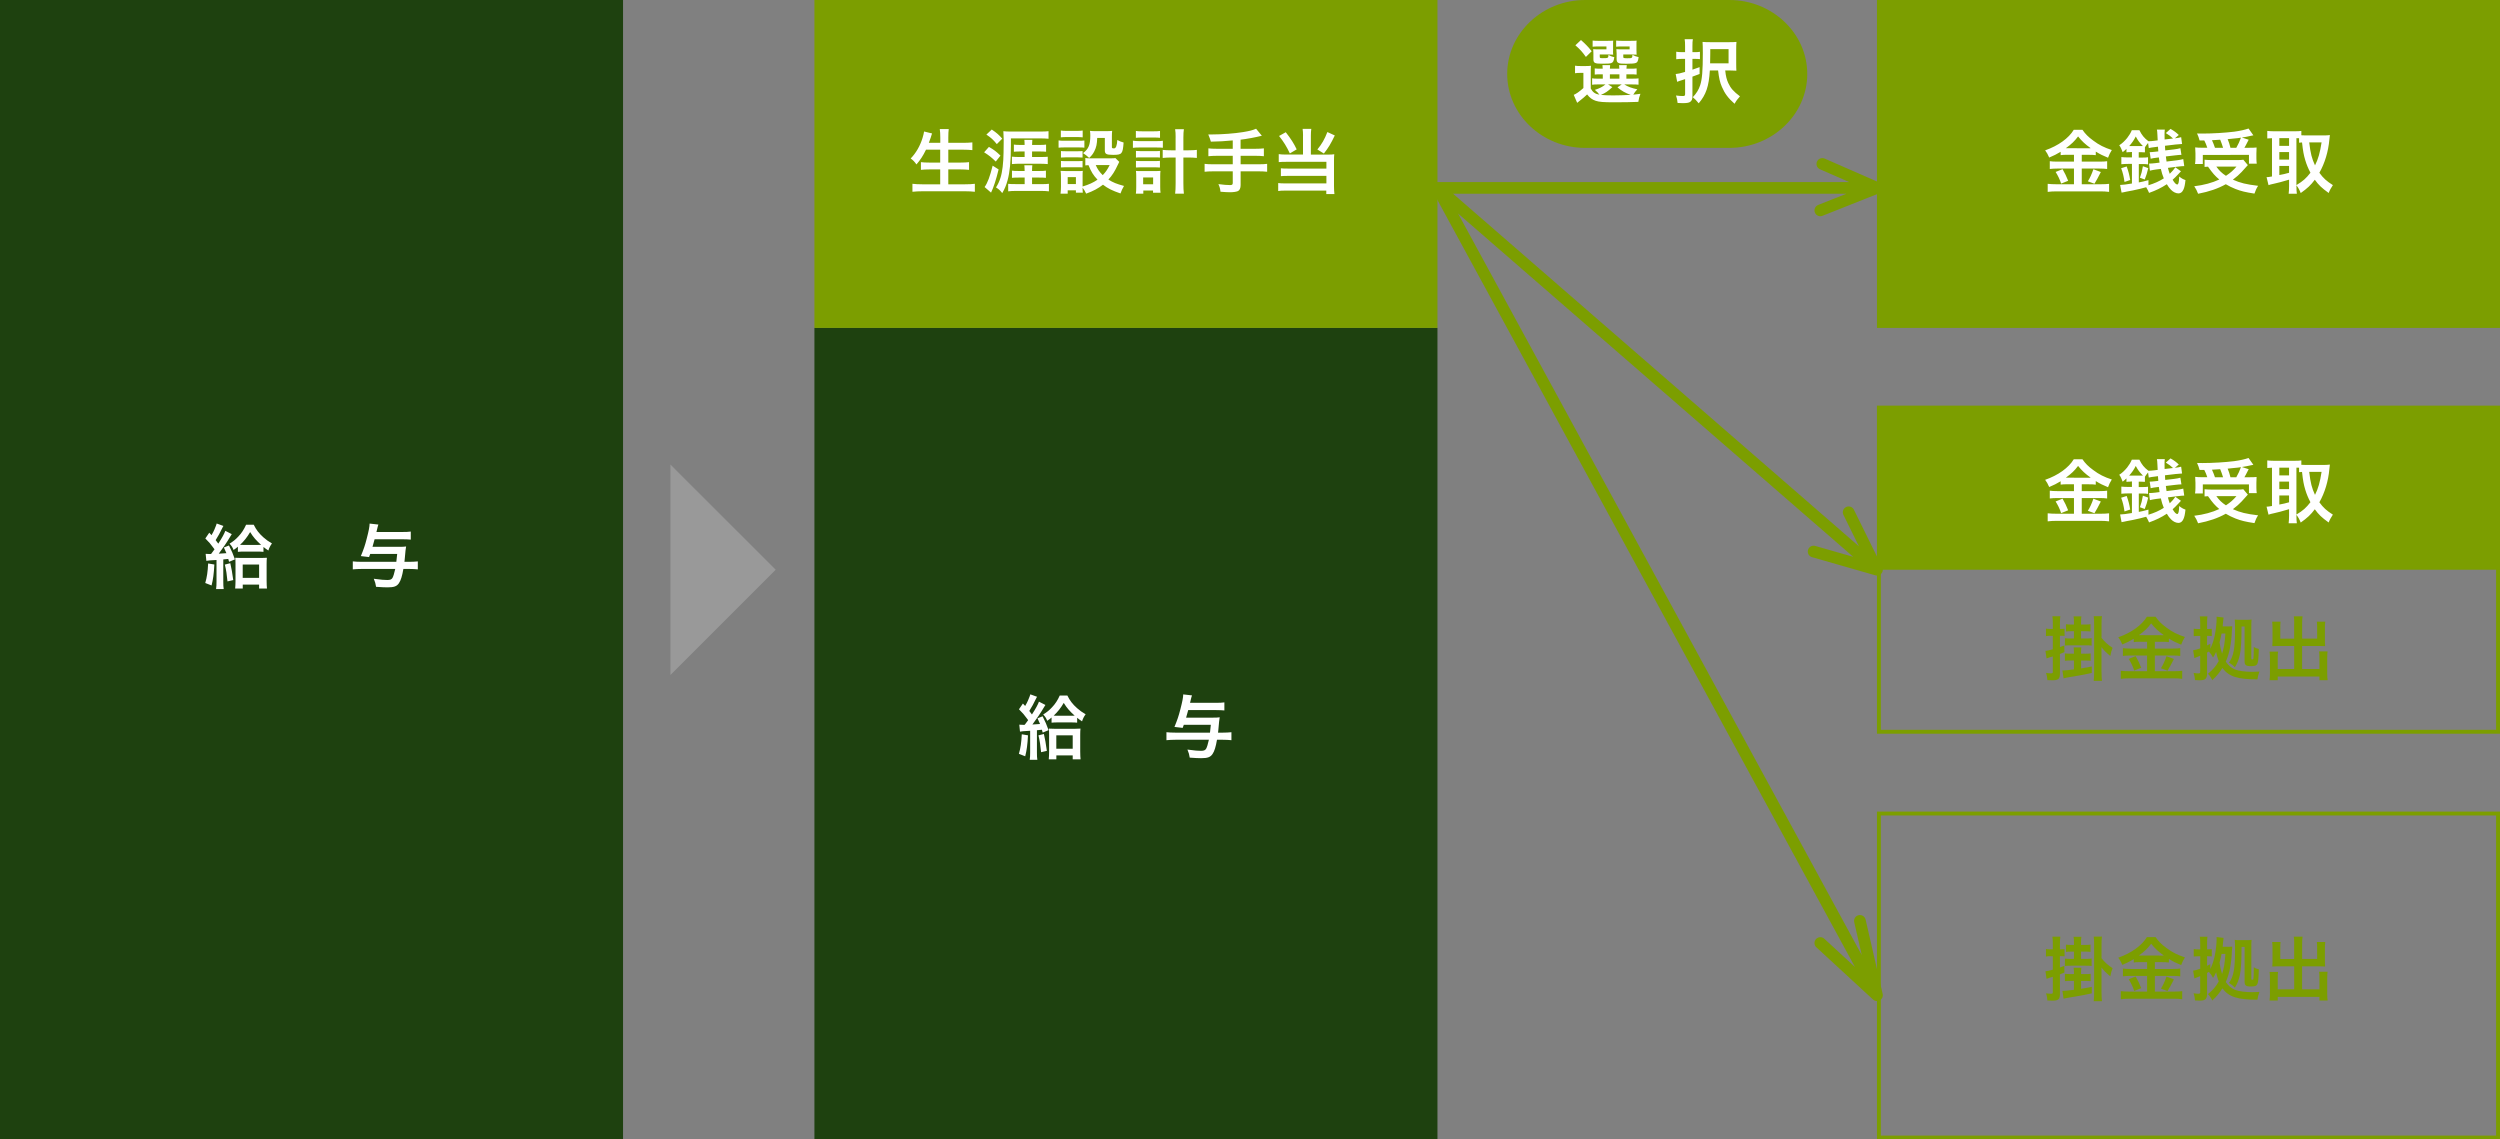
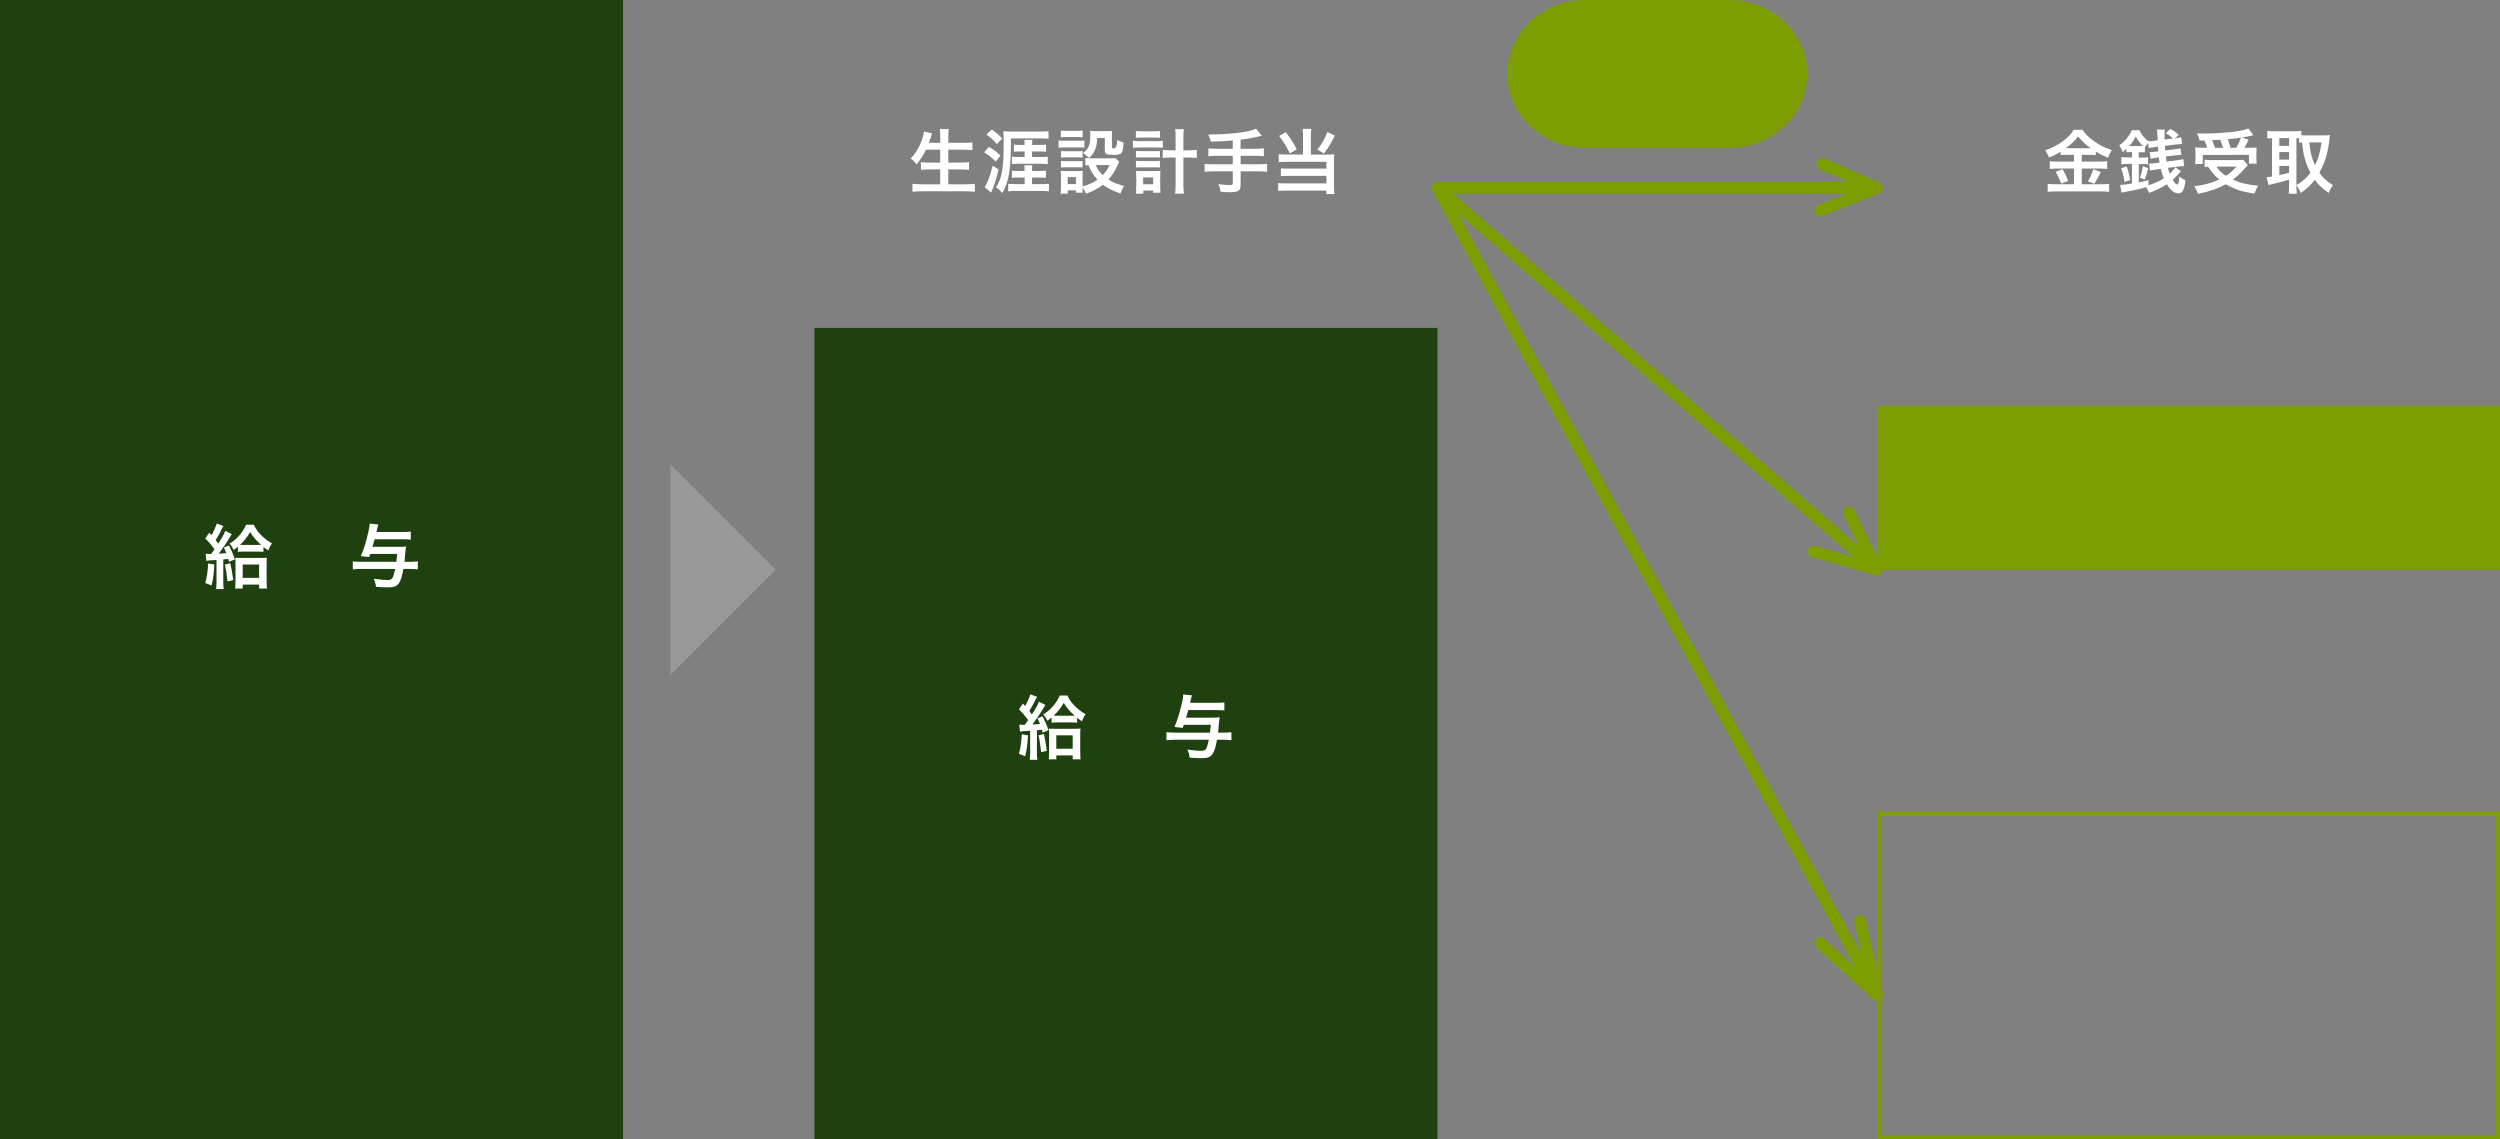
<svg xmlns="http://www.w3.org/2000/svg" id="_レイヤー_2" data-name="レイヤー 2" viewBox="0 0 642.02 292.63">
  <rect x="0" y="0" width="642.02" height="292.63" fill="#808080" stroke="none" />
  <defs>
    <style>.cls-3{fill:#fff}.cls-4{fill:#7c9e00}</style>
  </defs>
  <g id="_レイヤー_1-2" data-name="レイヤー 1">
    <path d="M0 0h160v292.63H0zm209.15 84.21h160v208.42h-160z" fill="#1e410f" />
-     <path class="cls-4" d="M209.15 0h160v84.21h-160zm272.87 0h160v84.21h-160zm159 105.21v82.21h-158v-82.21h158m1-1h-160v84.21h160v-84.21z" />
    <path class="cls-4" d="M482.02 104.21h160v42.1h-160zm159 105.21v82.21h-158v-82.21h158m1-1h-160v84.21h160v-84.21z" />
    <path class="cls-3" d="M55.05 144.97c-.14 2.48-.32 3.8-.72 5.38l-1.62-.63c.43-1.48.63-2.81.74-5.02l1.6.27zm-2.25-2.74c.38.04.77.05 1.12.05.07 0 .16 0 .29-.02.36-.45.49-.65.88-1.19q-.09-.13-.25-.34c-.67-.94-1.24-1.6-2.11-2.45l1.01-1.48q.29.31.58.63c.43-.76.49-.88.72-1.39.41-.99.54-1.3.61-1.6l1.73.63c-.11.14-.16.27-.31.56-.52 1.12-1.08 2.11-1.69 3.08.36.45.45.56.68.9.94-1.44 1.6-2.66 1.8-3.29l1.66.85c-.13.18-.25.38-.5.81-.63 1.1-1.87 2.93-2.84 4.21 1.04-.05 1.35-.07 1.96-.13-.2-.5-.31-.74-.65-1.46l1.31-.52c.65 1.28 1.12 2.36 1.53 3.57l-1.51.63c-.11-.36-.11-.38-.2-.74q-.63.07-1.28.13v5.71c0 .88.02 1.33.11 1.89h-1.96c.09-.63.11-1.08.11-1.91v-5.55l-1.78.11c-.38.04-.56.05-.83.11l-.18-1.8zm6.34 2.4c.31 1.31.5 2.43.76 4.34l-1.48.34c-.16-1.73-.34-2.93-.68-4.32l1.4-.36zm1.96-4.24c-.41.36-.59.49-1.12.85-.27-.7-.47-1.01-1.03-1.62 1.1-.7 1.53-1.06 2.27-1.85.83-.86 1.44-1.82 1.98-3.02h1.96c.63 1.3 1.35 2.23 2.48 3.24.72.63 1.31 1.06 2.2 1.57-.47.65-.7 1.12-.92 1.82-.61-.41-.83-.56-1.26-.92v1.26c-.43-.05-.85-.07-1.62-.07h-3.33c-.72 0-1.15.02-1.62.07v-1.31zm1.23 10.75h-1.94c.05-.61.09-1.19.09-1.85v-4.41c0-.9-.02-1.17-.07-1.64.45.04.85.05 1.55.05h5.1c.7 0 1.13-.02 1.48-.05-.05.45-.07.81-.07 1.62v4.23c0 .88.04 1.64.09 2.05h-2.02v-1.01h-4.2v1.01zm3.89-11.2c.41 0 .61 0 .83-.02-1.24-1.1-2.03-2-2.81-3.28-.79 1.35-1.55 2.3-2.59 3.28.32.02.5.02.94.02h3.64zm-3.89 8.47h4.21v-3.44h-4.21v3.44zm32.74-6.14c-.11.31-.14.4-.29.79l-2.11-.25c.74-1.82 1.06-2.72 1.51-4.5.54-2.07.72-3.06.74-3.85l2.25.25c-.13.34-.16.52-.5 1.91h6.61c1.08 0 1.53-.02 2.21-.11v2.07c-.58-.05-1.19-.09-2.12-.09H96.2c-.16.59-.27 1.01-.54 1.94h6.79c.88 0 1.42-.02 1.84-.09-.13.72-.16 1.08-.36 3.33-.02.2-.04.34-.07.61h1.26c.76 0 1.48-.04 2.18-.11v2.05c-.68-.07-1.44-.11-2.18-.11h-1.53c-.31 1.82-.65 2.95-1.15 3.67-.56.81-1.26 1.06-2.94 1.06-.79 0-1.4-.04-2.92-.14-.13-.83-.23-1.19-.59-2.07 2.03.27 2.7.32 3.49.32.7 0 1.06-.14 1.3-.52.23-.4.45-1.12.72-2.32h-8.61c-.81 0-1.57.04-2.29.11v-2.05c.65.07 1.39.11 2.3.11h8.88c.11-.85.14-1.12.22-2.02h-6.93zM264 188.84c-.14 2.48-.32 3.8-.72 5.38l-1.62-.63c.43-1.48.63-2.81.74-5.02l1.6.27zm-2.25-2.74c.38.04.77.05 1.12.05.07 0 .16 0 .29-.02.36-.45.49-.65.88-1.19q-.09-.13-.25-.34c-.67-.94-1.24-1.6-2.11-2.45l1.01-1.48q.29.31.58.63c.43-.76.49-.88.72-1.39.41-.99.54-1.3.61-1.6l1.73.63c-.11.14-.16.27-.31.56-.52 1.12-1.08 2.11-1.69 3.08.36.45.45.56.68.9.94-1.44 1.6-2.66 1.8-3.29l1.66.85c-.13.18-.25.38-.5.81-.63 1.1-1.87 2.93-2.84 4.21 1.04-.05 1.35-.07 1.96-.13-.2-.5-.31-.74-.65-1.46l1.31-.52c.65 1.28 1.12 2.36 1.53 3.56l-1.51.63c-.11-.36-.11-.38-.2-.74q-.63.07-1.28.13v5.71c0 .88.02 1.33.11 1.89h-1.96c.09-.63.11-1.08.11-1.91v-5.55l-1.78.11c-.38.04-.56.05-.83.11l-.18-1.8zm6.33 2.39c.31 1.31.5 2.43.76 4.34l-1.48.34c-.16-1.73-.34-2.94-.68-4.32l1.4-.36zm1.97-4.23c-.41.36-.59.49-1.12.85-.27-.7-.47-1.01-1.03-1.62 1.1-.7 1.53-1.06 2.27-1.85.83-.86 1.44-1.82 1.98-3.02h1.96c.63 1.3 1.35 2.23 2.49 3.24.72.63 1.31 1.06 2.2 1.57-.47.65-.7 1.12-.92 1.82-.61-.41-.83-.56-1.26-.92v1.26c-.43-.05-.85-.07-1.62-.07h-3.33c-.72 0-1.15.02-1.62.07v-1.31zm1.22 10.75h-1.94c.05-.61.09-1.19.09-1.85v-4.41c0-.9-.02-1.17-.07-1.64.45.04.85.05 1.55.05h5.1c.7 0 1.13-.02 1.48-.05-.05.45-.07.81-.07 1.62v4.23c0 .88.04 1.64.09 2.05h-2.02V194h-4.2v1.01zm3.89-11.2c.41 0 .61 0 .83-.02-1.24-1.1-2.04-2-2.81-3.28-.79 1.35-1.55 2.3-2.59 3.28.32.02.5.02.94.02h3.64zm-3.89 8.47h4.21v-3.44h-4.21v3.44zm32.74-6.14c-.11.31-.14.4-.29.79l-2.11-.25c.74-1.82 1.06-2.72 1.51-4.5.54-2.07.72-3.06.74-3.85l2.25.25c-.13.34-.16.52-.5 1.91h6.61c1.08 0 1.53-.02 2.21-.11v2.07c-.58-.05-1.19-.09-2.12-.09h-7.17c-.16.59-.27 1.01-.54 1.94h6.79c.88 0 1.42-.02 1.84-.09-.13.72-.16 1.08-.36 3.33-.02.2-.04.34-.07.61h1.26c.76 0 1.48-.04 2.18-.11v2.05c-.68-.07-1.44-.11-2.18-.11h-1.53c-.31 1.82-.65 2.95-1.15 3.67-.56.81-1.26 1.06-2.93 1.06-.79 0-1.4-.04-2.92-.14-.13-.83-.23-1.19-.59-2.07 2.03.27 2.7.32 3.49.32.7 0 1.06-.14 1.3-.52.23-.4.45-1.12.72-2.32h-8.61c-.81 0-1.57.04-2.29.11v-2.05c.65.07 1.39.11 2.3.11h8.88c.11-.85.14-1.12.22-2.02h-6.93zM237.8 38.45c-.74 1.55-1.46 2.63-2.45 3.78-.47-.68-.88-1.12-1.48-1.53 1.35-1.37 2.43-3.26 3.04-5.26.23-.77.32-1.15.4-1.67l2.05.5q-.04.14-.16.47c-.05.13-.05.14-.18.59-.09.27-.25.72-.49 1.35h2.94v-1.37c0-.94-.04-1.49-.13-2.16h2.3c-.07.59-.11 1.19-.11 2.14v1.39h3.75c.92 0 1.69-.04 2.43-.11v1.98c-.77-.07-1.51-.11-2.38-.11h-3.8v3.31h3.12c.9 0 1.62-.04 2.21-.11v1.98c-.65-.07-1.37-.11-2.21-.11h-3.12v3.82h4.32c1.03 0 1.78-.04 2.5-.13v2.05c-.85-.09-1.49-.13-2.45-.13h-11.02c-.94 0-1.71.04-2.56.13V47.2c.77.09 1.55.13 2.5.13h4.63v-3.82h-2.77c-.85 0-1.57.04-2.18.11v-1.98c.58.07 1.17.11 2.16.11h2.79v-3.31h-3.67zm16.18-.72c1.28.74 1.8 1.13 2.95 2.23l-1.21 1.53c-1.1-1.08-1.69-1.55-2.99-2.38l1.24-1.39zm2.47 5.78c-.61 2.54-1.31 4.68-1.94 5.96l-1.66-1.44c.76-1.03 1.37-2.68 2.07-5.49l1.53.97zm-1.75-10.24c1.3.88 1.84 1.37 2.68 2.34l-1.39 1.4c-.99-1.19-1.4-1.57-2.68-2.45l1.39-1.3zm4.9 4.41c0 3.75-.27 6.54-.85 8.62-.36 1.33-.74 2.23-1.37 3.29-.58-.74-.85-.97-1.6-1.46.47-.72.85-1.51 1.15-2.47.47-1.42.76-3.85.79-6.48l.04-3.26c0-.52-.04-1.55-.09-2.23.56.07.99.09 1.82.09h7.71c.92 0 1.49-.02 2.07-.09v1.94c-.61-.05-1.35-.09-2.03-.09h-7.63v2.12zm2.04 7.92c-.92 0-1.26.02-1.76.07v-1.85c.4.07.81.09 1.76.09h1.49v-.11c0-.52-.04-1.04-.07-1.35h2.05c-.05.41-.07.9-.07 1.35v.11h1.8c.88 0 1.33-.02 1.76-.09v1.85c-.45-.05-.95-.07-1.76-.07h-1.8v1.69h2.38c.86 0 1.44-.02 1.95-.09v1.94c-.61-.07-1.22-.11-1.98-.11h-6.5c-.81 0-1.39.04-1.98.11v-1.93c.43.05 1.03.07 1.91.07h2.32v-1.69h-1.49zm.39-6.7c-.68 0-1.19.02-1.66.07v-1.84c.47.07.9.09 1.66.09h1.1c0-.56-.04-1.01-.07-1.3h2.05q-.05.38-.07 1.3h1.91c.83 0 1.22-.02 1.69-.09v1.84c-.47-.05-.95-.07-1.69-.07h-1.91v1.42h2.34c.83 0 1.21-.02 1.69-.07v1.89c-.58-.05-1.17-.09-1.87-.09h-5.71c-.47 0-1.1.04-1.62.09v-1.91c.49.05 1.06.09 1.69.09h1.57V38.9h-1.1zm9.82-2.84c.43.07.77.09 1.46.09h3.71c.76 0 1.06-.02 1.46-.07v1.85c-.38-.05-.61-.07-1.37-.07h-3.8c-.65 0-1.03.02-1.46.07v-1.87zm15.58 5.51q-.11.18-.36.74c-.77 1.67-1.44 2.74-2.43 3.8 1.22.77 2.05 1.1 4.01 1.64-.41.72-.65 1.19-.9 1.93-2.11-.72-3.28-1.3-4.5-2.25-1.21.95-2.48 1.64-4.32 2.3-.29-.65-.54-1.06-.92-1.53 0 .61.02.83.07 1.28h-1.78v-.61h-2.11v.86h-1.84c.07-.56.11-1.13.11-1.78V45.3c0-.58-.02-.99-.09-1.42.45.04.83.05 1.39.05h3.1c.7 0 .9 0 1.21-.05-.05.4-.05.63-.05 1.31v2.7c1.6-.47 2.77-1.01 3.83-1.75-1.1-1.15-1.62-2.02-2.32-3.73-.36.02-.52.02-.81.07v-1.91c.36.07.68.09 1.15.09h5.31c.68 0 1.01-.02 1.26-.07l.99.97zm-15-8.05c.49.07.77.09 1.51.09h2.59c.74 0 1.03-.02 1.51-.09v1.75c-.49-.05-.86-.07-1.51-.07h-2.59c-.65 0-1.06.02-1.51.07v-1.75zm.03 5.27c.34.04.61.05 1.19.05h3.21c.59 0 .83-.02 1.15-.05v1.67c-.4-.04-.61-.05-1.15-.05h-3.21c-.58 0-.83.02-1.19.05v-1.67zm0 2.54c.34.04.61.05 1.19.05h3.21c.59 0 .83-.02 1.15-.05V43c-.41-.05-.59-.05-1.19-.05h-3.19c-.56 0-.79.02-1.17.05v-1.67zm1.73 5.94h2.11v-1.78h-2.11v1.78zm7.58-11.84c-.05 1.57-.23 2.41-.74 3.42-.36.7-.7 1.15-1.33 1.71-.52-.5-1.04-.92-1.57-1.24 1.42-1.04 1.87-2.14 1.87-4.5 0-.56-.02-.74-.09-1.21.47.05.86.07 1.42.07h2.75c.63 0 1.06-.02 1.53-.07-.05.4-.07.86-.07 1.53v2.66c0 .23.13.31.56.31q.72 0 .83-2.16c.54.29 1.01.49 1.62.65-.22 2.95-.41 3.17-2.7 3.17-1.75 0-2.12-.22-2.12-1.17v-3.17h-1.96zm-.38 6.96c.45 1.04.95 1.76 1.8 2.59.77-.81 1.15-1.35 1.78-2.59h-3.58zm9.55-6.26c.45.07.86.11 1.53.11h4.63c.7 0 1.1-.02 1.53-.09v1.8c-.41-.05-.77-.07-1.53-.07h-4.65c-.59 0-.99.02-1.51.09v-1.84zm.76-2.5c.45.07.81.09 1.55.09h3.12c.72 0 1.06-.02 1.53-.09v1.76c-.5-.05-.85-.07-1.53-.07h-3.12c-.65 0-1.1.02-1.55.07v-1.76zm1.91 16.11h-1.91c.07-.52.09-1.03.09-1.73v-2.72c0-.58-.02-.92-.07-1.4.34.04.59.05 1.26.05h3.87c.56 0 .83-.02 1.17-.05-.05.41-.07.76-.07 1.39v2.65c0 .68.02 1.12.09 1.57h-1.93v-.56h-2.5v.81zm-1.89-10.98c.38.04.59.05 1.19.05h3.82c.61 0 .77 0 1.15-.05v1.71c-.41-.05-.58-.05-1.15-.05h-3.82c-.59 0-.77 0-1.19.05v-1.71zm0 2.55c.32.04.56.05 1.19.05h3.82c.61 0 .77 0 1.15-.05v1.71c-.36-.04-.59-.05-1.19-.05h-3.8c-.58 0-.79.02-1.17.05v-1.71zm1.85 6.02h2.56v-1.75h-2.56v1.75zm8.34-11.99c0-1.01-.02-1.48-.13-2.16h2.25c-.09.61-.13 1.19-.13 2.16v3.26h1.28c.97 0 1.58-.04 2.18-.11v2.07c-.7-.07-1.33-.11-2.2-.11h-1.26v6.57c0 1.24.04 1.98.13 2.72h-2.25c.09-.72.13-1.4.13-2.72v-6.57h-1.12c-.79 0-1.57.04-2.2.11v-2.07c.58.07 1.22.11 2.18.11h1.13v-3.26zm14.67.72c-2.36.22-3.26.27-5.62.32q-.2-.74-.67-1.85h.88c2.58 0 5.91-.25 8.07-.61 1.71-.29 2.36-.45 3.33-.86l1.48 1.8c-1.55.4-4 .85-5.46 1.01v2.34h3.73c1.03 0 1.66-.04 2.25-.11v2.02c-.61-.07-1.3-.11-2.21-.11h-3.76v2.18h4.61c1.01 0 1.6-.04 2.2-.11v2.03c-.63-.07-1.22-.11-2.2-.11h-4.61v3.53c0 .79-.25 1.35-.7 1.55-.41.18-1.19.29-2.02.29-.54 0-1.42-.04-2.45-.13-.09-.79-.2-1.21-.54-1.96 1.3.18 2.27.25 3.01.25.52 0 .68-.13.68-.56V44h-5.02c-.99 0-1.58.04-2.21.11v-2.03c.59.07 1.19.11 2.21.11h5.02v-2.18h-4.01c-.79 0-1.64.04-2.25.11V38.1c.59.07 1.21.11 2.23.11h4.03v-2.14zm18.05-1.19c0-.74-.04-1.28-.11-1.78h2.23c-.07.47-.11 1.01-.11 1.78v4.83h4.57c.61 0 .96-.02 1.44-.09-.05.47-.07.88-.07 1.51v6.66c0 .88.04 1.48.11 2.05h-2.09v-.88h-10.39c-.85-.02-1.46.02-1.96.11v-2.05c.5.07.99.09 1.87.09h10.51v-1.93h-9.96c-.79 0-1.3.02-1.73.07v-2.02c.41.05.88.07 1.75.07h9.94v-1.73h-10.39c-.79 0-1.31.02-1.85.07v-2.05c.59.09 1.06.11 1.87.11h4.36v-4.83zm-4.44-.92c1.33 1.71 2.07 2.86 2.81 4.41l-1.76 1.04c-.83-1.76-1.57-2.97-2.77-4.48l1.73-.97zm12.6.83c-1.06 2.2-1.64 3.15-2.81 4.65l-1.67-1.04c1.19-1.48 1.8-2.52 2.57-4.48l1.91.88zm188.16 4.97c-.72 0-1.24.02-1.76.09v-.86c-1.03.61-1.75.99-2.94 1.48-.43-.95-.56-1.19-1.04-1.85 3.35-1.17 6.05-3.11 7.35-5.28h2.23c.72 1.06 1.49 1.84 2.77 2.77 1.48 1.12 2.83 1.8 4.77 2.43-.43.67-.7 1.24-.97 1.98-1.42-.59-2.02-.88-3.15-1.58v.92c-.52-.07-1.01-.09-1.76-.09h-1.84v1.75h4.56c.94 0 1.49-.04 1.96-.11v2c-.5-.07-1.13-.11-1.98-.11h-4.54v4.03h4.9c.92 0 1.53-.04 2.12-.11v2.07c-.67-.09-1.42-.13-2.16-.13h-11.38c-.83 0-1.48.04-2.23.13v-2.07c.65.07 1.31.11 2.23.11h4.52v-4.03h-4.27c-.77 0-1.4.04-1.94.11v-2c.49.07 1.06.11 1.96.11h4.25v-1.75h-1.66zm-1.27 3.69c.61 1.08.95 1.76 1.44 2.99l-1.8.72c-.38-1.13-.85-2.09-1.42-2.99l1.78-.72zm1.22-5.38l5.58.02q.16 0 .43-.02c-1.42-1.01-2.3-1.84-3.24-3.02-.92 1.22-1.66 1.94-3.15 3.02h.38zm8.61 6.12q-.23.41-.9 1.73c-.05.11-.13.23-.74 1.28l-1.69-.63c.56-.9.99-1.85 1.42-3.1l1.91.72zm7.68-5.12c-.41 0-.74.02-1.1.07v-.9c-.36.34-.52.49-.97.85-.31-.83-.52-1.28-.88-1.78.7-.43 1.37-1.06 2.02-1.85.52-.67.88-1.24 1.21-2.02h1.94c.61 1.26 1.24 2.03 2.32 2.84h.11c.31 0 .86-.04 1.39-.11l.88-.11-.07-1.39c-.04-.81-.05-.97-.13-1.37h2.03c-.05.36-.07.7-.07 1.13 0 .27.02.86.02 1.4l2.16-.25c-.59-.56-.99-.86-1.85-1.39l1.21-1.08c.99.58 1.44.92 2.12 1.57l-1.01.85c.79-.09 1.17-.16 1.62-.29l.23 1.75c-.47.02-.88.05-1.71.14l-2.68.32c.04.7.04.76.07 1.19l2.18-.25c.72-.09 1.24-.18 1.71-.32l.27 1.71c-.34 0-.86.04-1.71.14l-2.29.27c.09.7.09.74.18 1.31l2.63-.32c.67-.09 1.21-.18 1.66-.31l.25 1.8h-.11c-.29 0-.9.05-1.6.14l-2.48.31c.16.63.25.94.47 1.53.61-.58 1.13-1.19 1.42-1.69l1.46 1.04q-.16.16-.72.77c-.54.59-.95.99-1.42 1.4.5.85.88 1.22 1.19 1.22s.47-.67.49-2.05c.63.5 1.03.72 1.62.92-.14 1.3-.27 1.89-.54 2.47-.29.63-.72.95-1.26.95-.63 0-1.35-.34-1.91-.92-.4-.4-.68-.77-1.08-1.44-1.42.94-2.79 1.6-4.56 2.23-.2-.49-.4-.88-.74-1.46-1.13.32-1.87.5-3.44.83-.68.13-.94.18-1.64.31q-.2.04-.5.11c-.38.07-.43.07-.74.14l-.38-1.98h.14c.49 0 1.33-.11 2.9-.36v-5.04h-.92c-.74 0-1.31.04-1.8.09v-1.84c.45.05 1.06.09 1.84.09h.88v-1.4h-.31zm-1.6 7.67c-.22-1.49-.41-2.3-.86-3.53l1.42-.45c.47 1.33.67 2.11.9 3.48l-1.46.5zm4.19-9.21h.54c-.88-.9-1.26-1.39-1.84-2.47-.47.94-.94 1.62-1.69 2.47h2.99zm-.52 2.95h.88c.68 0 1.1-.02 1.49-.09v1.84c-.43-.07-.79-.09-1.49-.09h-.88v4.72c.88-.16 1.31-.27 2.48-.59v1.31c1.55-.47 2.72-.99 3.94-1.76-.31-.76-.56-1.51-.76-2.43l-1.17.14c-.52.07-1.17.18-1.64.31l-.22-1.82c.49 0 .92-.04 1.6-.11l1.1-.14c-.07-.43-.14-.92-.18-1.33l-.7.09c-.52.05-.99.14-1.4.25l-.25-1.69c.41 0 .7-.04 1.4-.11l.81-.09-.09-1.21-.81.11c-.67.07-.99.13-1.55.25l-.18-1.31c-.4.49-.59.76-.81 1.1v1.31c-.34-.04-.59-.05-1.12-.05h-.47v1.4zm.29 5.17c.38-1.04.54-1.66.76-2.95l1.37.49c-.25 1.12-.52 2-.9 2.92l-1.22-.45zm27.7-3.23q-.31.29-1.58 1.75c-.59.63-1.31 1.28-2.25 1.98 1.91.85 3.39 1.21 6.48 1.58-.41.61-.68 1.22-.94 2-2.34-.36-3.44-.63-4.88-1.19-.9-.36-1.64-.72-2.48-1.22-2.03 1.13-4.23 1.89-7.11 2.45-.31-.81-.54-1.24-.99-1.93 2.45-.29 4.61-.88 6.43-1.73-1.13-.95-1.67-1.57-2.9-3.3-.52.04-.56.04-.88.07v-1.85c.49.05 1.12.09 1.84.09h6.54c.74 0 1.19-.02 1.57-.09l1.17 1.39zm-12.38-6.33c-.18-.67-.34-1.13-.65-1.8.61.02 1.1.02 1.42.02 2.59 0 5.87-.2 8.16-.49 1.48-.2 2.74-.49 3.64-.81l1.24 1.75c-.29.05-.34.05-.77.16-.7.16-1.26.27-2.18.41l1.75.56c-.81 1.57-.83 1.62-1.1 2.07h1.19c1.03 0 1.44-.02 1.94-.07-.04.47-.05.86-.05 1.51v1.31c0 .5.04.94.09 1.33h-2v-2.25H565.7v2.34h-2c.07-.41.11-.9.11-1.39v-1.35c0-.5-.02-.88-.07-1.53.54.07 1.01.09 1.98.09h1.13c-.18-.59-.5-1.37-.77-1.87h-1.21zm6.03 1.87c-.23-.76-.47-1.42-.74-2.07-.05.02-.76.05-2.11.13.29.63.54 1.24.77 1.94h2.07zm-1.73 4.84c.76 1.04 1.39 1.66 2.47 2.36 1.15-.76 1.85-1.37 2.7-2.36h-5.17zm5.13-4.84c.49-.85.88-1.71 1.19-2.59-.47.07-.59.09-.77.11-.2.02-.65.07-1.31.13-.29.04-.76.07-1.33.14.34.83.47 1.22.72 2.21h1.51zm15.44 9.86c0 .94.04 1.49.11 1.94h-2.11c.07-.58.11-1.22.11-1.94v-1.67c-1.8.54-3.02.86-3.84 1.03-.68.14-1.17.27-1.44.38l-.5-2.05c.41-.02.72-.05 1.39-.18v-9.83c-.61.02-.81.04-1.21.07v-1.94c.5.05 1.01.09 1.62.09h5.49c.72 0 1.12-.02 1.64-.09v1.12c.32.02.7.04 1.15.04h4.72c.49 0 .99-.04 1.46-.09-.04.23-.07.59-.13 1.13-.27 3.08-1.17 6.1-2.57 8.55 1.01 1.39 1.84 2.14 3.47 3.17-.47.7-.85 1.39-1.08 2.02-1.82-1.31-2.56-2.02-3.56-3.4-1.06 1.42-1.91 2.2-3.62 3.42-.32-.83-.59-1.31-1.1-2v.25zm-4.39-10.35h2.5v-1.98h-2.5v1.98zm0 3.53h2.5v-1.93h-2.5v1.93zm0 3.96c1.19-.23 1.31-.25 2.5-.58v-1.75h-2.5v2.32zm4.39 2.58c1.75-1.06 2.48-1.73 3.6-3.17-.59-1.12-.99-2.09-1.33-3.22-.4-1.33-.58-2.29-.83-4.56-.34.02-.47.04-.76.07V35.5c-.18-.02-.29-.02-.68-.02v12.05zm3.28-10.97c.36 2.93.68 4.14 1.49 5.91.83-1.64 1.28-3.24 1.69-5.91h-3.19z" />
    <path class="cls-4" d="M387.06 18.99c0-10.44 9-18.99 20-18.99h37.06c11 0 20 8.54 20 18.99s-9 18.99-20 18.99h-37.06c-11 0-20-8.54-20-18.99z" />
-     <path class="cls-3" d="M408.51 22.72c.54.99 1.13 1.4 2.23 1.6-.22-.34-.67-.83-1.17-1.24 1.26-.41 2-.79 2.72-1.4h-2.03c-.67 0-.97.02-1.39.09v-1.66c.4.07.68.09 1.39.09h1.35v-1.12h-.4c-.9 0-1.22.02-1.67.07v-1.58c.43.05.74.07 1.67.07h.38c-.02-.43-.04-.61-.07-.92h1.98c-.04.29-.05.52-.07.92h2.43c-.02-.43-.04-.61-.07-.92h1.98c-.05.31-.07.5-.09.92h.95c.92 0 1.22-.02 1.67-.07v1.58c-.47-.05-.79-.07-1.69-.07h-.94v1.12h1.39c.95 0 1.28-.02 1.73-.07v1.62c-.47-.05-.81-.07-1.73-.07h-1.93c.94.59 1.8.92 3.35 1.26-.45.47-.76.86-1.04 1.37q.49-.04 1.84-.22c-.32.86-.38 1.06-.54 2.07-1.58.07-3.89.11-6.19.11-2.81 0-3.85-.09-4.75-.38-.9-.29-1.57-.79-2.21-1.64-.74.7-1.03.95-1.75 1.51l-.81.65-.88-2.05c.68-.29 1.4-.79 2.48-1.75v-3.89h-.94c-.49 0-.74.02-1.21.09v-1.94c.47.07.77.09 1.44.09h1.3c.63 0 .88-.02 1.35-.07-.05.58-.05.85-.05 1.94v3.89zm-2.5-12.44c1.31 1.17 1.89 1.8 2.75 2.88l-1.49 1.46c-.94-1.31-1.4-1.84-2.7-2.99l1.44-1.35zm8.23 2.79c0 .45 0 .72.04.97-.45-.04-.72-.05-1.15-.05h-2.3v.54c0 .38.05.41.77.41 1.4 0 1.42-.02 1.48-.85.45.29.9.47 1.48.58-.11.99-.29 1.35-.77 1.53-.36.13-.92.16-2.38.16-1.87 0-2.21-.18-2.21-1.15v-1.53c0-.49-.02-.72-.05-1.06.32.04.63.05 1.26.05h2.14v-.74h-2.09c-.72 0-1.03.02-1.46.07v-1.58c.38.05.92.07 1.48.07h2.23c.86 0 1.26-.02 1.58-.05-.04.27-.04.4-.04.99v1.64zm-.18 9.32c-1.28 1.15-1.78 1.48-2.94 1.98.86.09 1.89.13 3.12.13 1.31 0 2.9-.05 4.54-.14-1.33-.45-2.38-1.04-3.4-1.93l1.1-.76h-3.53l1.12.72zm-.63-2.19h2.45v-1.12h-2.45v1.12zm6.84-7.13c0 .43 0 .72.04.97-.45-.04-.72-.05-1.15-.05h-2.29v.54c0 .25.02.31.16.36.13.05.4.07.83.07 1.3 0 1.33-.02 1.37-.88.54.31.92.43 1.58.59-.14.99-.27 1.3-.67 1.48-.36.16-1.06.22-2.48.22-1.24 0-1.67-.04-1.98-.18-.38-.16-.52-.47-.52-1.03v-1.39q-.02-.74-.04-.77-.02-.2-.02-.38c.32.04.63.05 1.24.05h2.16v-.74h-2c-.72 0-1.03.02-1.46.07v-1.58c.4.05.92.07 1.48.07h2.2c.86 0 1.26-.02 1.58-.05-.04.25-.04.45-.04.99v1.64zm11.64 2.05c-.41 0-.81.02-1.44.09v-1.93c.47.09.86.11 1.48.11h.79v-1.53c0-.85-.02-1.28-.11-1.8h2.11c-.09.5-.11.95-.11 1.8v1.53h.74c.45 0 .77-.02 1.19-.09v1.89c-.4-.05-.79-.07-1.19-.07h-.74v2.77c.54-.18.79-.27 1.84-.65V19c-.85.34-1.1.43-1.84.68v5.1c0 .7-.18 1.1-.59 1.39-.32.23-.92.32-1.91.32-.4 0-.7-.02-1.31-.05-.09-.83-.16-1.19-.41-1.91.77.09 1.26.13 1.8.13.43 0 .54-.11.54-.54v-3.8l-1.46.47c-.23.07-.31.11-.58.22l-.38-2c.68-.07 1.03-.14 2.41-.54v-3.35h-.83zm7.19 2.97c-.23 4.07-.99 6.27-2.86 8.44-.61-.74-.92-1.08-1.51-1.57.92-.97 1.51-1.91 1.89-3.08.5-1.53.68-3.73.68-8.26 0-1.46-.02-2.07-.07-2.86.58.05 1.06.07 2.03.07h4.75c.94 0 1.39-.02 1.93-.07-.05.54-.07.95-.07 1.93v3.55c0 1.08.02 1.42.05 1.91-.5-.04-.95-.05-1.57-.05h-1.3c.16 1.51.38 2.34.77 3.2.65 1.39 1.33 2.16 3.02 3.44-.61.67-.97 1.15-1.39 1.91-1.67-1.48-2.52-2.63-3.26-4.36-.49-1.1-.74-2.23-.97-4.2h-2.14zm4.81-1.82v-3.66h-4.7v1.13c0 .65 0 .83-.04 2.52h4.74zm87.04 108.09c-.72 0-1.24.02-1.76.09v-.86c-1.03.61-1.75.99-2.94 1.48-.43-.95-.56-1.19-1.04-1.85 3.35-1.17 6.05-3.11 7.35-5.28h2.23c.72 1.06 1.49 1.84 2.77 2.77 1.48 1.12 2.83 1.8 4.77 2.43-.43.67-.7 1.24-.97 1.98-1.42-.59-2.02-.88-3.15-1.58v.92c-.52-.07-1.01-.09-1.76-.09h-1.84v1.75h4.56c.94 0 1.49-.04 1.96-.11v2c-.5-.07-1.13-.11-1.98-.11h-4.54v4.03h4.9c.92 0 1.53-.04 2.12-.11v2.07c-.67-.09-1.42-.13-2.16-.13h-11.38c-.83 0-1.48.04-2.23.13v-2.07c.65.07 1.31.11 2.23.11h4.52v-4.03h-4.27c-.77 0-1.4.04-1.94.11v-2c.49.07 1.06.11 1.96.11h4.25v-1.75h-1.66zm-1.27 3.7c.61 1.08.95 1.76 1.44 2.99l-1.8.72c-.38-1.13-.85-2.09-1.42-2.99l1.78-.72zm1.22-5.39l5.58.02q.16 0 .43-.02c-1.42-1.01-2.3-1.84-3.24-3.02-.92 1.22-1.66 1.94-3.15 3.02h.38zm8.61 6.12q-.23.41-.9 1.73c-.05.11-.13.23-.74 1.28l-1.69-.63c.56-.9.99-1.85 1.42-3.1l1.91.72zm7.68-5.11c-.41 0-.74.02-1.1.07v-.9c-.36.34-.52.49-.97.85-.31-.83-.52-1.28-.88-1.78.7-.43 1.37-1.06 2.02-1.85.52-.67.88-1.24 1.21-2.02h1.94c.61 1.26 1.24 2.03 2.32 2.84h.11c.31 0 .86-.04 1.39-.11l.88-.11-.07-1.39c-.04-.81-.05-.97-.13-1.37h2.03c-.05.36-.07.7-.07 1.13 0 .27.02.86.02 1.4l2.16-.25c-.59-.56-.99-.86-1.85-1.39l1.21-1.08c.99.58 1.44.92 2.12 1.57l-1.01.85c.79-.09 1.17-.16 1.62-.29l.23 1.75c-.47.02-.88.05-1.71.14l-2.68.32c.04.7.04.76.07 1.19l2.18-.25c.72-.09 1.24-.18 1.71-.32l.27 1.71c-.34 0-.86.04-1.71.14l-2.29.27c.09.7.09.74.18 1.31l2.63-.32c.67-.09 1.21-.18 1.66-.31l.25 1.8h-.11c-.29 0-.9.05-1.6.14l-2.48.31c.16.63.25.94.47 1.53.61-.58 1.13-1.19 1.42-1.69l1.46 1.04q-.16.16-.72.77c-.54.59-.95.99-1.42 1.4.5.85.88 1.22 1.19 1.22s.47-.67.49-2.05c.63.5 1.03.72 1.62.92-.14 1.3-.27 1.89-.54 2.47-.29.63-.72.95-1.26.95-.63 0-1.35-.34-1.91-.92-.4-.4-.68-.77-1.08-1.44-1.42.94-2.79 1.6-4.56 2.23-.2-.49-.4-.88-.74-1.46-1.13.32-1.87.5-3.44.83-.68.13-.94.18-1.64.31q-.2.04-.5.11c-.38.07-.43.07-.74.14l-.38-1.98h.14c.49 0 1.33-.11 2.9-.36v-5.04h-.92c-.74 0-1.31.04-1.8.09v-1.84c.45.05 1.06.09 1.84.09h.88v-1.4h-.31zm-1.6 7.67c-.22-1.49-.41-2.3-.86-3.53l1.42-.45c.47 1.33.67 2.11.9 3.48l-1.46.5zm4.19-9.22h.54c-.88-.9-1.26-1.39-1.84-2.47-.47.94-.94 1.62-1.69 2.47h2.99zm-.52 2.95h.88c.68 0 1.1-.02 1.49-.09v1.84c-.43-.07-.79-.09-1.49-.09h-.88v4.72c.88-.16 1.31-.27 2.48-.59v1.31c1.55-.47 2.72-.99 3.94-1.76-.31-.76-.56-1.51-.76-2.43l-1.17.14c-.52.07-1.17.18-1.64.31l-.22-1.82c.49 0 .92-.04 1.6-.11l1.1-.14c-.07-.43-.14-.92-.18-1.33l-.7.09c-.52.05-.99.14-1.4.25l-.25-1.69c.41 0 .7-.04 1.4-.11l.81-.09-.09-1.21-.81.11c-.67.07-.99.13-1.55.25l-.18-1.31c-.4.49-.59.76-.81 1.1v1.31c-.34-.04-.59-.05-1.12-.05h-.47v1.4zm.29 5.17c.38-1.04.54-1.66.76-2.95l1.37.49c-.25 1.12-.52 2-.9 2.92l-1.22-.45zm27.7-3.22q-.31.29-1.58 1.75c-.59.63-1.31 1.28-2.25 1.98 1.91.85 3.39 1.21 6.48 1.58-.41.61-.68 1.22-.94 2-2.34-.36-3.44-.63-4.88-1.19-.9-.36-1.64-.72-2.48-1.22-2.03 1.13-4.23 1.89-7.11 2.45-.31-.81-.54-1.24-.99-1.93 2.45-.29 4.61-.88 6.43-1.73-1.13-.95-1.67-1.57-2.9-3.3-.52.04-.56.04-.88.07v-1.85c.49.05 1.12.09 1.84.09h6.54c.74 0 1.19-.02 1.57-.09l1.17 1.39zm-12.38-6.34c-.18-.67-.34-1.13-.65-1.8.61.02 1.1.02 1.42.02 2.59 0 5.87-.2 8.16-.49 1.48-.2 2.74-.49 3.64-.81l1.24 1.75c-.29.05-.34.05-.77.16-.7.16-1.26.27-2.18.41l1.75.56c-.81 1.57-.83 1.62-1.1 2.07h1.19c1.03 0 1.44-.02 1.94-.07-.04.47-.05.86-.05 1.51v1.31c0 .5.04.94.09 1.33h-2v-2.25H565.7v2.34h-2c.07-.41.11-.9.11-1.39v-1.35c0-.5-.02-.88-.07-1.53.54.07 1.01.09 1.98.09h1.13c-.18-.59-.5-1.37-.77-1.87h-1.21zm6.03 1.87c-.23-.76-.47-1.42-.74-2.07-.05.02-.76.05-2.11.13.29.63.54 1.24.77 1.94h2.07zm-1.73 4.85c.76 1.04 1.39 1.66 2.47 2.36 1.15-.76 1.85-1.37 2.7-2.36h-5.17zm5.13-4.85c.49-.85.88-1.71 1.19-2.59-.47.07-.59.09-.77.11-.2.02-.65.07-1.31.13-.29.04-.76.07-1.33.14.34.83.47 1.22.72 2.21h1.51zm15.44 9.87c0 .94.04 1.49.11 1.94h-2.11c.07-.58.11-1.22.11-1.94v-1.67c-1.8.54-3.02.86-3.84 1.03-.68.14-1.17.27-1.44.38l-.5-2.05c.41-.02.72-.05 1.39-.18v-9.83c-.61.02-.81.04-1.21.07v-1.94c.5.05 1.01.09 1.62.09h5.49c.72 0 1.12-.02 1.64-.09v1.12c.32.02.7.04 1.15.04h4.72c.49 0 .99-.04 1.46-.09-.04.23-.07.59-.13 1.13-.27 3.08-1.17 6.1-2.57 8.55 1.01 1.39 1.84 2.14 3.47 3.17-.47.7-.85 1.39-1.08 2.02-1.82-1.31-2.56-2.02-3.56-3.4-1.06 1.42-1.91 2.2-3.62 3.42-.32-.83-.59-1.31-1.1-2v.25zm-4.39-10.35h2.5v-1.98h-2.5v1.98zm0 3.53h2.5v-1.93h-2.5v1.93zm0 3.96c1.19-.23 1.31-.25 2.5-.58v-1.75h-2.5v2.32zm4.39 2.57c1.75-1.06 2.48-1.73 3.6-3.17-.59-1.12-.99-2.09-1.33-3.22-.4-1.33-.58-2.29-.83-4.56-.34.02-.47.04-.76.07v-1.15c-.18-.02-.29-.02-.68-.02v12.05zm3.28-10.96c.36 2.93.68 4.14 1.49 5.91.83-1.64 1.28-3.24 1.69-5.91h-3.19z" />
-     <path class="cls-4" d="M526.64 245.55c-.38 0-.7.02-1.22.09v-1.93c.41.07.72.09 1.24.09h.52v-1.42c0-.85-.02-1.28-.11-1.84h2.05c-.09.49-.11.97-.11 1.84v1.42h.25c.4 0 .67-.02.94-.05v1.85c-.31-.05-.49-.05-.94-.05h-.25v2.9c.38-.13.59-.22 1.13-.41l.02 1.71c-.54.23-.67.29-1.15.47v5.01c0 1.39-.4 1.75-1.94 1.75-.41 0-.7-.02-1.28-.04-.05-.77-.13-1.17-.34-1.85.49.07.9.11 1.21.11.47 0 .52-.05.52-.49v-3.85q-.32.09-.77.22c-.32.09-.63.2-.83.29l-.29-1.94c.49-.05.79-.11 1.89-.4v-3.46h-.54zm8.75 4.61c.74 0 1.1-.02 1.51-.07v1.89c-.41-.05-.83-.07-1.51-.07h-.95v2.02c1.39-.22 1.71-.27 2.75-.5v1.67c-1.96.41-2.25.49-3.15.63q-.25.05-1.3.23-.2.04-1.12.18c-.85.14-1.35.25-1.67.34l-.31-2.02h.2c.43 0 1.22-.07 2.77-.27v-2.29h-.81c-.61 0-.99.02-1.51.07v-1.89c.41.05.77.07 1.51.07h.81v-.2c0-.56-.02-.97-.09-1.42h1.98c-.05.45-.07.81-.07 1.4v.22h.95zm-.02-7.49c.74 0 1.04-.02 1.49-.09v1.87c-.45-.05-.83-.07-1.49-.07h-.94v1.87h1.19c.77 0 1.1-.02 1.53-.09v1.91c-.47-.05-.92-.07-1.53-.07h-3.8c-.63 0-1.08.02-1.53.07v-1.89c.41.05.79.07 1.53.07h.79v-1.87H532c-.65 0-.99.02-1.44.07v-1.87c.43.07.76.09 1.44.09h.61v-.56c0-.77-.02-1.13-.11-1.53h2.02c-.07.38-.09.77-.09 1.58v.5h.94zm4.32 12.22c0 .95.04 1.57.11 2.23h-2.12c.07-.67.11-1.35.11-2.23v-12.26c0-.99-.02-1.48-.11-2.11h2.12c-.09.59-.11 1.08-.11 2.11v3.44c.81 1.04 1.57 1.73 2.84 2.57-.27.68-.43 1.21-.58 2.09-1.06-.86-1.71-1.51-2.27-2.27v6.43zm10.04-7.81c-.72 0-1.24.02-1.76.09v-.86c-1.03.61-1.75.99-2.94 1.48-.43-.95-.56-1.19-1.04-1.85 3.35-1.17 6.05-3.11 7.35-5.28h2.23c.72 1.06 1.49 1.84 2.77 2.77 1.48 1.12 2.83 1.8 4.77 2.43-.43.67-.7 1.24-.97 1.98-1.42-.59-2.02-.88-3.15-1.58v.92c-.52-.07-1.01-.09-1.76-.09h-1.84v1.75h4.56c.94 0 1.49-.04 1.96-.11v2c-.5-.07-1.13-.11-1.98-.11h-4.54v4.03h4.9c.92 0 1.53-.04 2.12-.11v2.07c-.67-.09-1.42-.13-2.16-.13h-11.38c-.83 0-1.48.04-2.23.13v-2.07c.65.07 1.31.11 2.23.11h4.52v-4.03h-4.27c-.77 0-1.4.04-1.94.11v-2c.49.07 1.06.11 1.96.11h4.25v-1.75h-1.66zm-1.28 3.69c.61 1.08.95 1.76 1.44 2.99l-1.8.72c-.38-1.13-.85-2.09-1.42-2.99l1.78-.72zm1.22-5.39l5.58.02q.16 0 .43-.02c-1.42-1.01-2.3-1.84-3.24-3.02-.92 1.22-1.66 1.94-3.15 3.02h.38zm8.61 6.13q-.23.41-.9 1.73c-.05.11-.13.23-.74 1.28l-1.69-.63c.56-.9.99-1.85 1.42-3.1l1.91.72zm13.81-8.36c.54 0 .83-.02 1.17-.05q-.07.63-.09 1.15c-.13 3.26-.63 5.83-1.57 7.94.67.97 1.49 1.67 2.39 2.02.94.36 2.63.59 4.41.59.63 0 1.15-.02 1.85-.07-.31.79-.4 1.19-.52 2-5.11.02-7.36-.72-9-2.92-.76 1.22-1.42 2.03-2.59 3.13-.34-.7-.74-1.28-1.12-1.64 1.28-1.04 2.05-1.94 2.77-3.26-.29-.74-.47-1.35-.67-2.36-.23.54-.38.77-.79 1.46-.23-.5-.56-.97-1.06-1.55-.2.13-.27.16-.47.27v5.35c0 1.35-.43 1.76-1.87 1.76h-.13c-.14 0-.31-.02-.49-.02-.31 0-.38 0-.61-.02-.07-.79-.14-1.17-.36-1.85.5.09.85.13 1.17.13.41 0 .52-.09.52-.41v-4.12c-.2.07-.5.2-.9.36-.14.05-.27.11-.36.14l-.23.09-.32-2 .11-.02c.5-.09 1.06-.23 1.71-.47v-3.2h-.43c-.45 0-.83.02-1.24.07v-1.93c.41.07.7.09 1.22.09h.45v-1.39c0-.86-.02-1.3-.11-1.85h1.96c-.07.54-.09.97-.09 1.84v1.4h.29c.4 0 .65-.02.92-.05v1.85c-.31-.02-.5-.04-.92-.04h-.29v2.45c.32-.16.45-.22.83-.41v1.28c.58-1.26.88-2.2 1.15-3.51.29-1.44.47-3.02.47-4.27 0-.07 0-.16-.02-.47l1.8.22c-.05.32-.11.85-.14 1.33-.04.45-.05.59-.09.95h1.28zm-1.57 1.82c-.16.83-.32 1.53-.52 2.25.18 1.22.32 1.87.65 2.9.47-1.42.7-2.75.85-5.15h-.97zm5.13-1.8c-.02 3.85-.13 5.67-.41 7.13-.27 1.28-.61 2.2-1.3 3.33-.63-.61-.68-.67-1.53-1.21 1.21-1.62 1.57-3.64 1.57-8.57 0-1.49-.02-1.94-.09-2.48.41.05.79.07 1.28.07h1.85c.56 0 .81-.02 1.21-.07-.05.41-.07.9-.07 1.6v8.41c0 .18.05.23.22.23.22 0 .29-.07.32-.29.05-.49.09-1.24.09-2.43v-.49c.38.25.72.4 1.3.52-.11 2.83-.16 3.31-.4 3.84-.2.43-.63.58-1.66.58-1.28 0-1.6-.27-1.6-1.33v-8.84h-.77zm13.53-.85c0-.86-.04-1.31-.11-1.78h2.25c-.07.52-.11.95-.11 1.78v3.94h3.85v-2.93c0-.59-.02-.99-.07-1.42h2.16c-.07.54-.09.9-.09 1.57v3.58c0 .47.02.86.05 1.15-.4-.04-.83-.05-1.26-.05h-4.65v5.91h4.45v-2.99c0-.61-.02-1.08-.09-1.53h2.18c-.05.47-.09.99-.09 1.71v3.89c0 .85.04 1.31.11 1.8h-2.11v-.94h-10.71v.94h-2.11c.07-.54.11-1.08.11-1.8v-3.82c0-.7-.04-1.26-.09-1.73h2.18c-.07.43-.09.83-.09 1.55v2.92h4.23v-5.91h-4.32c-.49 0-.86.02-1.3.05.04-.4.05-.74.05-1.15v-3.56c0-.65-.02-1.13-.09-1.58h2.16c-.05.4-.07.83-.07 1.44v2.92h3.56v-3.94zm-62.54-79.05c-.38 0-.7.02-1.22.09v-1.93c.41.07.72.09 1.24.09h.52v-1.42c0-.85-.02-1.28-.11-1.84h2.05c-.09.49-.11.97-.11 1.84v1.42h.25c.4 0 .67-.02.94-.05v1.85c-.31-.05-.49-.05-.94-.05h-.25v2.9c.38-.13.59-.22 1.13-.41l.02 1.71c-.54.23-.67.29-1.15.47v5.01c0 1.39-.4 1.75-1.94 1.75-.41 0-.7-.02-1.28-.04-.05-.77-.13-1.17-.34-1.85.49.07.9.11 1.21.11.47 0 .52-.05.52-.49v-3.85q-.32.09-.77.22c-.32.09-.63.2-.83.29l-.29-1.94c.49-.05.79-.11 1.89-.4v-3.46h-.54zm8.75 4.61c.74 0 1.1-.02 1.51-.07v1.89c-.41-.05-.83-.07-1.51-.07h-.95v2.02c1.39-.22 1.71-.27 2.75-.5v1.67c-1.96.41-2.25.49-3.15.63q-.25.05-1.3.23-.2.04-1.12.18c-.85.14-1.35.25-1.67.34l-.31-2.02h.2c.43 0 1.22-.07 2.77-.27v-2.29h-.81c-.61 0-.99.02-1.51.07v-1.89c.41.05.77.07 1.51.07h.81v-.2c0-.56-.02-.97-.09-1.42h1.98c-.05.45-.07.81-.07 1.4v.22h.95zm-.02-7.49c.74 0 1.04-.02 1.49-.09v1.87c-.45-.05-.83-.07-1.49-.07h-.94v1.87h1.19c.77 0 1.1-.02 1.53-.09v1.91c-.47-.05-.92-.07-1.53-.07h-3.8c-.63 0-1.08.02-1.53.07v-1.89c.41.05.79.07 1.53.07h.79v-1.87H532c-.65 0-.99.02-1.44.07v-1.87c.43.07.76.09 1.44.09h.61v-.56c0-.77-.02-1.13-.11-1.53h2.02c-.07.38-.09.77-.09 1.58v.5h.94zm4.32 12.23c0 .95.04 1.57.11 2.23h-2.12c.07-.67.11-1.35.11-2.23v-12.26c0-.99-.02-1.48-.11-2.11h2.12c-.09.59-.11 1.08-.11 2.11v3.44c.81 1.04 1.57 1.73 2.84 2.57-.27.68-.43 1.21-.58 2.09-1.06-.86-1.71-1.51-2.27-2.27v6.43zm10.04-7.82c-.72 0-1.24.02-1.76.09v-.86c-1.03.61-1.75.99-2.94 1.48-.43-.95-.56-1.19-1.04-1.85 3.35-1.17 6.05-3.11 7.35-5.28h2.23c.72 1.06 1.49 1.84 2.77 2.77 1.48 1.12 2.83 1.8 4.77 2.43-.43.67-.7 1.24-.97 1.98-1.42-.59-2.02-.88-3.15-1.58v.92c-.52-.07-1.01-.09-1.76-.09h-1.84v1.75h4.56c.94 0 1.49-.04 1.96-.11v2c-.5-.07-1.13-.11-1.98-.11h-4.54v4.03h4.9c.92 0 1.53-.04 2.12-.11v2.07c-.67-.09-1.42-.13-2.16-.13h-11.38c-.83 0-1.48.04-2.23.13v-2.07c.65.07 1.31.11 2.23.11h4.52v-4.03h-4.27c-.77 0-1.4.04-1.94.11v-2c.49.07 1.06.11 1.96.11h4.25v-1.75h-1.66zm-1.28 3.69c.61 1.08.95 1.76 1.44 2.99l-1.8.72c-.38-1.13-.85-2.09-1.42-2.99l1.78-.72zm1.22-5.38l5.58.02q.16 0 .43-.02c-1.42-1.01-2.3-1.84-3.24-3.02-.92 1.22-1.66 1.94-3.15 3.02h.38zm8.61 6.12q-.23.41-.9 1.73c-.05.11-.13.23-.74 1.28l-1.69-.63c.56-.9.99-1.85 1.42-3.1l1.91.72zm13.81-8.35c.54 0 .83-.02 1.17-.05q-.07.63-.09 1.15c-.13 3.26-.63 5.83-1.57 7.94.67.97 1.49 1.67 2.39 2.02.94.36 2.63.59 4.41.59.63 0 1.15-.02 1.85-.07-.31.79-.4 1.19-.52 2-5.11.02-7.36-.72-9-2.92-.76 1.22-1.42 2.03-2.59 3.13-.34-.7-.74-1.28-1.12-1.64 1.28-1.04 2.05-1.94 2.77-3.26-.29-.74-.47-1.35-.67-2.36-.23.54-.38.77-.79 1.46-.23-.5-.56-.97-1.06-1.55-.2.13-.27.16-.47.27v5.35c0 1.35-.43 1.76-1.87 1.76h-.13c-.14 0-.31-.02-.49-.02-.31 0-.38 0-.61-.02-.07-.79-.14-1.17-.36-1.85.5.09.85.13 1.17.13.41 0 .52-.09.52-.41v-4.12c-.2.07-.5.2-.9.36-.14.05-.27.11-.36.14l-.23.09-.32-2 .11-.02c.5-.09 1.06-.23 1.71-.47v-3.2h-.43c-.45 0-.83.02-1.24.07v-1.93c.41.07.7.09 1.22.09h.45v-1.39c0-.86-.02-1.3-.11-1.85h1.96c-.07.54-.09.97-.09 1.84v1.4h.29c.4 0 .65-.02.92-.05v1.85c-.31-.02-.5-.04-.92-.04h-.29v2.45c.32-.16.45-.22.83-.41v1.28c.58-1.26.88-2.2 1.15-3.51.29-1.44.47-3.02.47-4.27 0-.07 0-.16-.02-.47l1.8.22c-.05.32-.11.85-.14 1.33-.04.45-.05.59-.09.95h1.28zm-1.57 1.82c-.16.83-.32 1.53-.52 2.25.18 1.22.32 1.87.65 2.9.47-1.42.7-2.75.85-5.15h-.97zm5.13-1.8c-.02 3.85-.13 5.67-.41 7.13-.27 1.28-.61 2.2-1.3 3.33-.63-.61-.68-.67-1.53-1.21 1.21-1.62 1.57-3.64 1.57-8.57 0-1.49-.02-1.94-.09-2.48.41.05.79.07 1.28.07h1.85c.56 0 .81-.02 1.21-.07-.05.41-.07.9-.07 1.6v8.41c0 .18.05.23.22.23.22 0 .29-.07.32-.29.05-.49.09-1.24.09-2.43v-.49c.38.25.72.4 1.3.52-.11 2.83-.16 3.31-.4 3.84-.2.43-.63.58-1.66.58-1.28 0-1.6-.27-1.6-1.33v-8.84h-.77zm13.53-.85c0-.86-.04-1.31-.11-1.78h2.25c-.07.52-.11.95-.11 1.78v3.94h3.85v-2.93c0-.59-.02-.99-.07-1.42h2.16c-.07.54-.09.9-.09 1.57v3.58c0 .47.02.86.05 1.15-.4-.04-.83-.05-1.26-.05h-4.65v5.91h4.45v-2.99c0-.61-.02-1.08-.09-1.53h2.18c-.05.47-.09.99-.09 1.71v3.89c0 .85.04 1.31.11 1.8h-2.11v-.94h-10.71v.94h-2.11c.07-.54.11-1.08.11-1.8v-3.82c0-.7-.04-1.26-.09-1.73h2.18c-.07.43-.09.83-.09 1.55v2.92h4.23v-5.91h-4.32c-.49 0-.86.02-1.3.05.04-.4.05-.74.05-1.15v-3.56c0-.65-.02-1.13-.09-1.58h2.16c-.05.4-.07.83-.07 1.44v2.92h3.56v-3.94z" />
    <path fill="#999" d="M172.17 173.34v-54.05l27.03 27.02-27.03 27.03z" />
    <path d="M467.99 42.1l14.03 6.15H369.15l112.87 98.06-7.27-14.75m-105.6-83.31l112.87 207.33-4.38-19.09m4.38-188.24l-14.55 5.78m14.55 92.28l-16.27-4.67m16.27 113.94l-14.55-13.41" fill="none" stroke="#7c9e00" stroke-linecap="round" stroke-linejoin="round" stroke-width="3" />
  </g>
</svg>